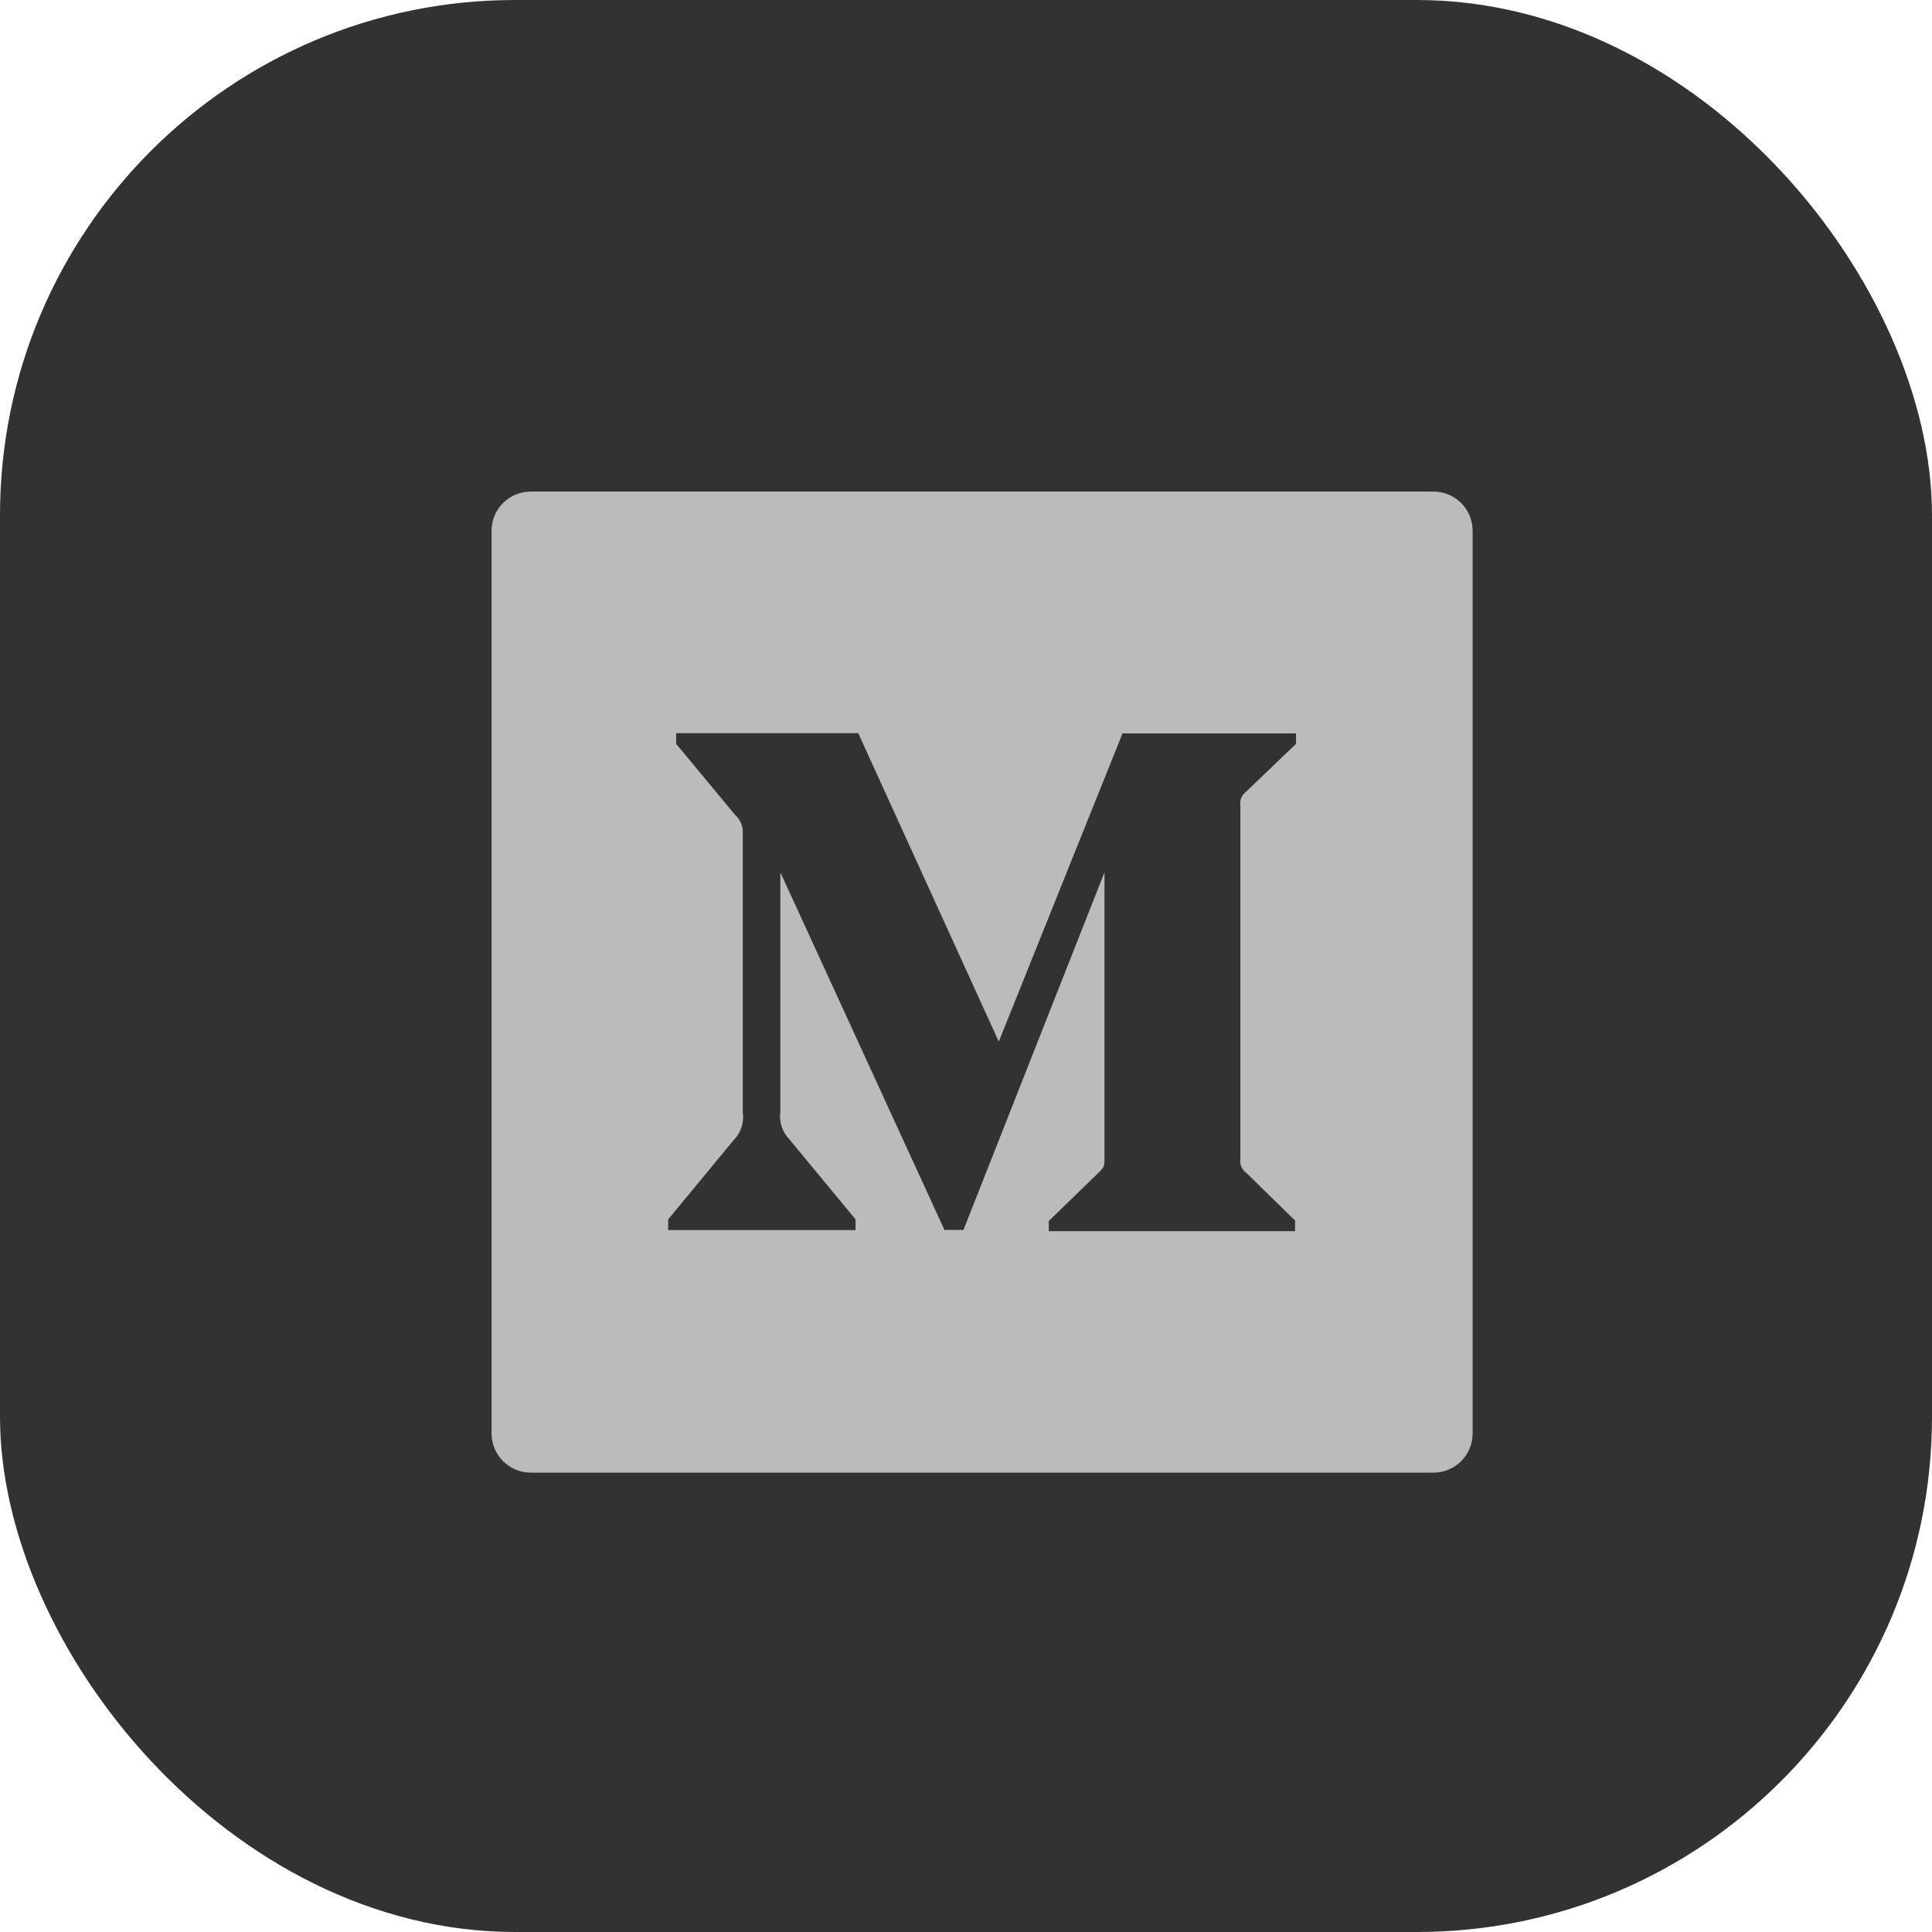
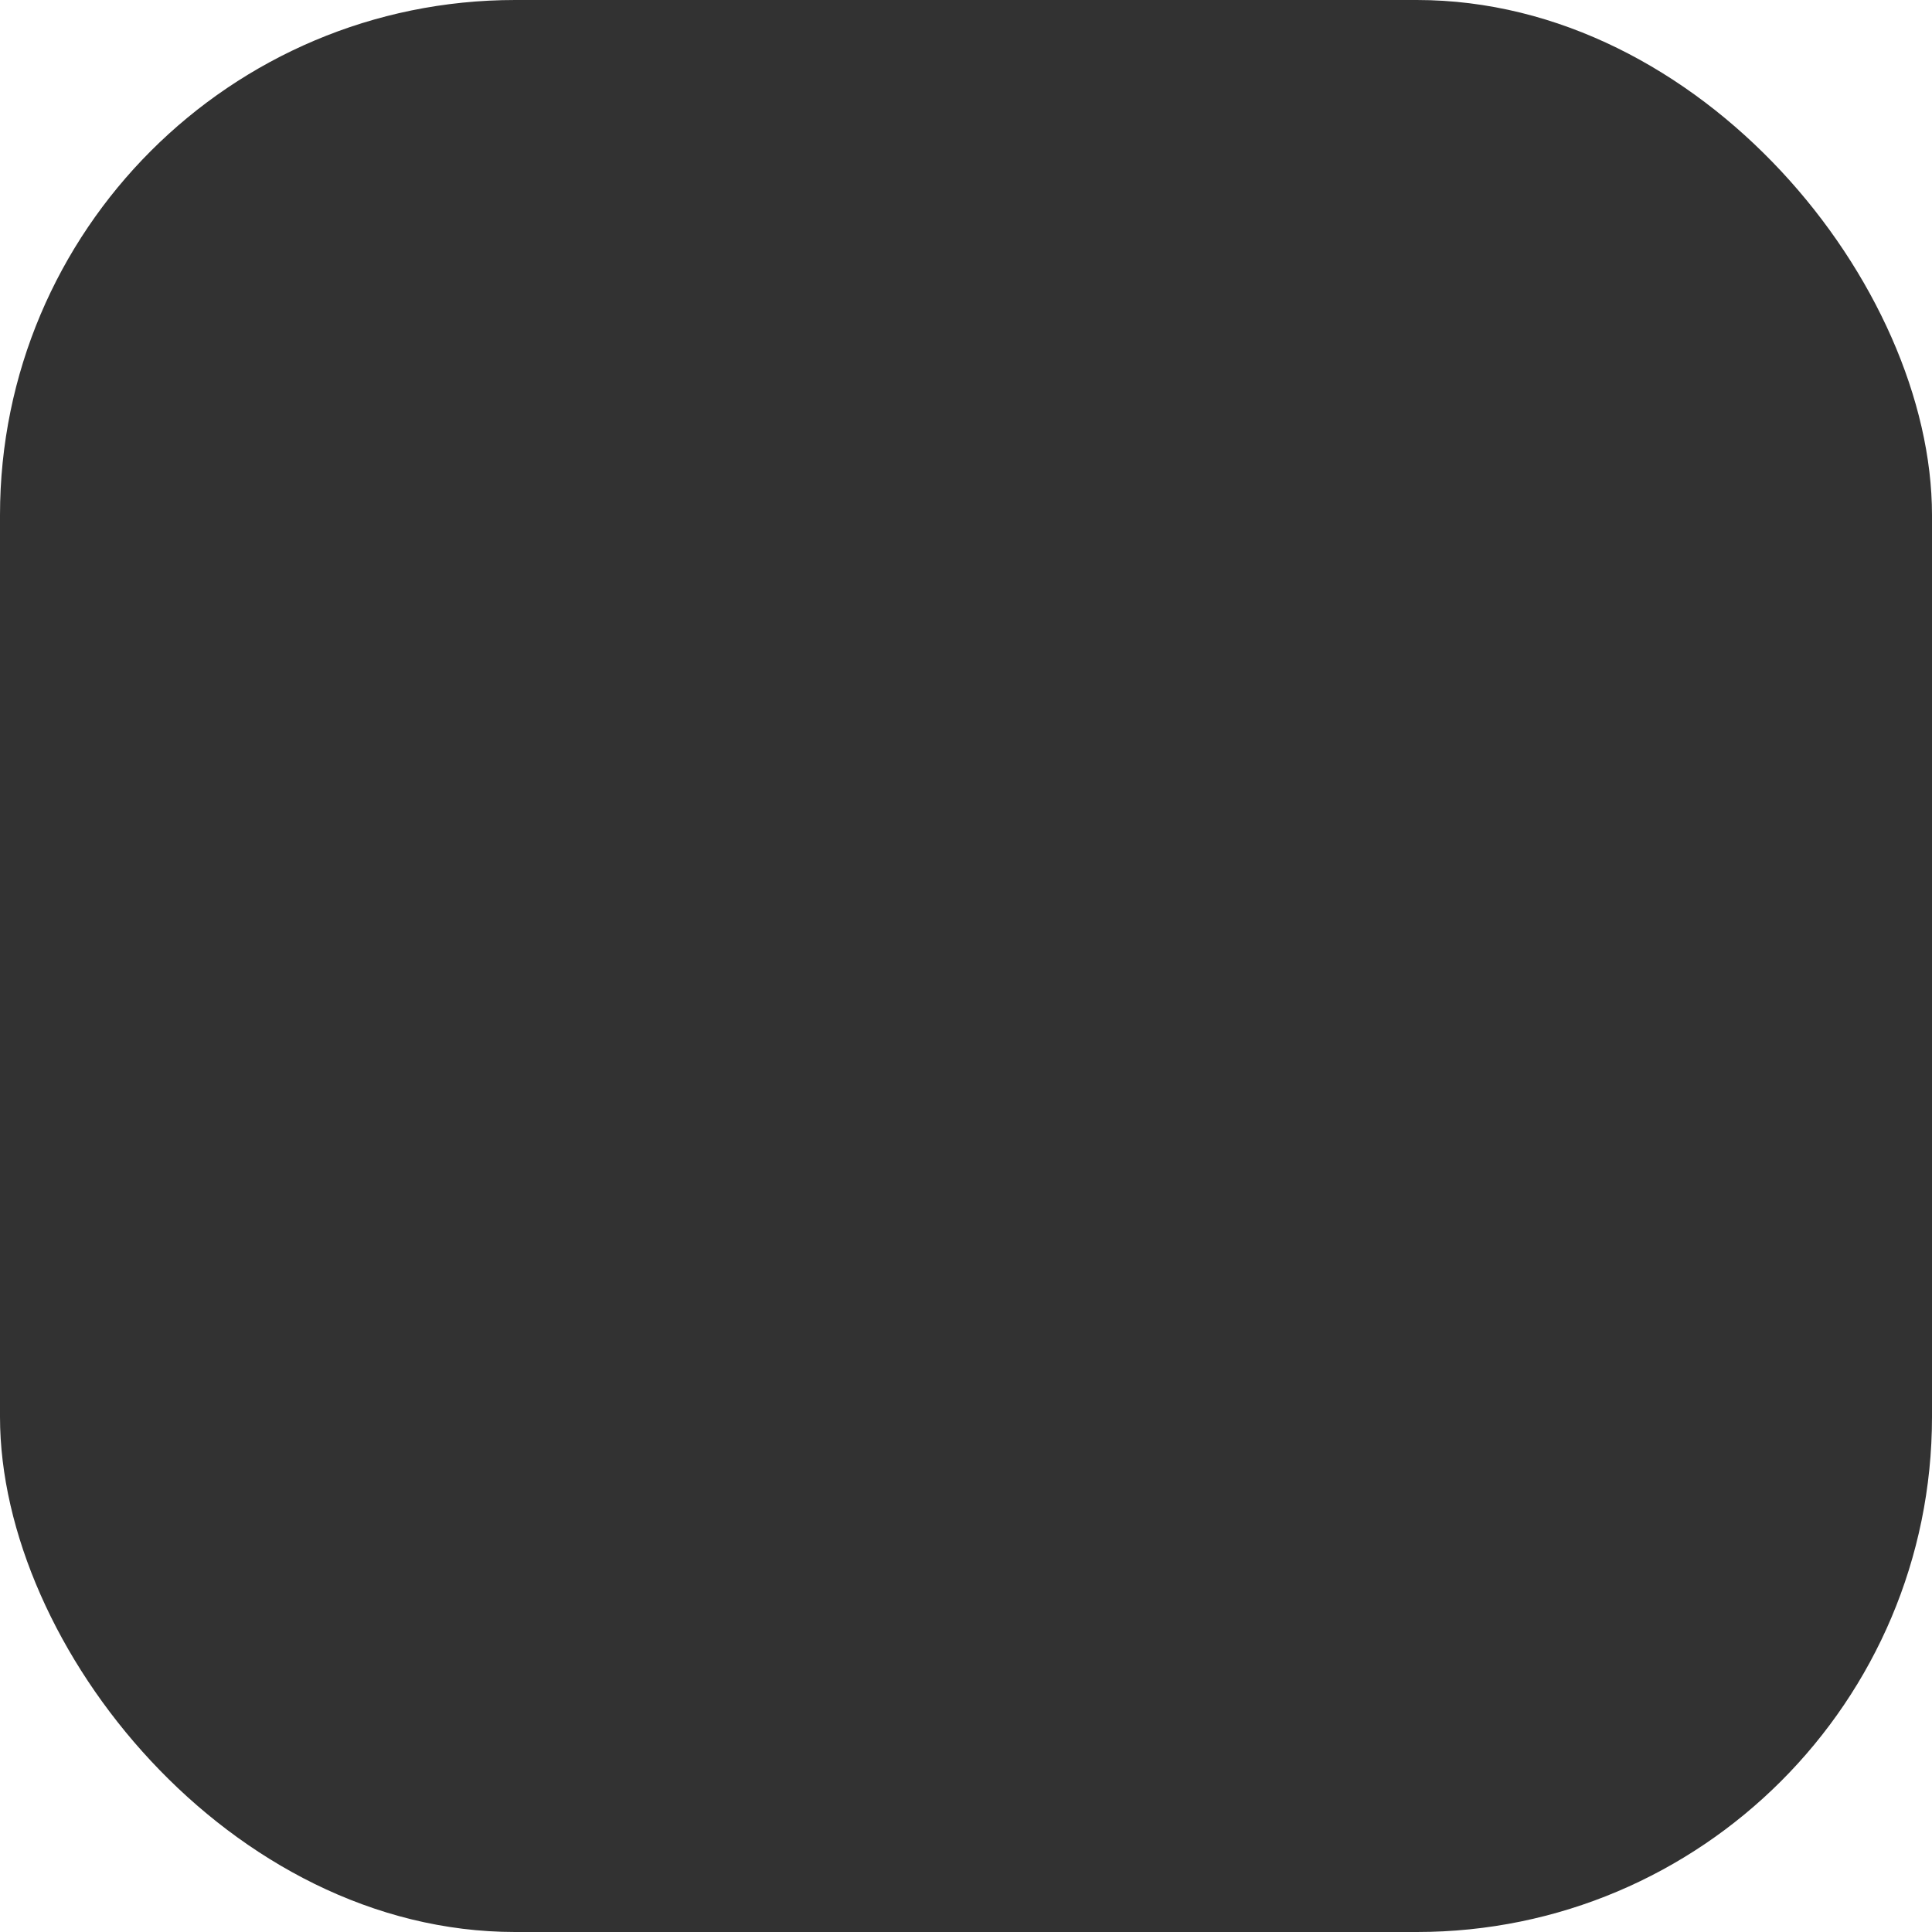
<svg xmlns="http://www.w3.org/2000/svg" width="60" height="60" viewBox="0 0 60 60" fill="none">
  <rect width="60" height="60" rx="16" fill="#323232" />
-   <path d="M44.516 15.266H16.484C15.81 15.266 15.266 15.81 15.266 16.484V44.516C15.266 45.19 15.81 45.734 16.484 45.734H44.516C45.19 45.734 45.734 45.19 45.734 44.516V16.484C45.734 15.81 45.19 15.266 44.516 15.266ZM40.25 23.1L38.696 24.589C38.559 24.692 38.494 24.86 38.521 25.023V35.981C38.494 36.148 38.559 36.316 38.696 36.415L40.219 37.904V38.235H32.572V37.919L34.145 36.392C34.301 36.236 34.301 36.19 34.301 35.958V27.091L29.921 38.197H29.331L24.235 27.091V34.537C24.189 34.849 24.3 35.166 24.52 35.39L26.57 37.87V38.201H20.75V37.87L22.799 35.39C23.02 35.166 23.115 34.846 23.066 34.537V25.93C23.092 25.69 23.001 25.457 22.818 25.294L20.998 23.1V22.769H26.653L31.018 32.347L34.861 22.776H40.25V23.1Z" fill="#BBBBBB" />
</svg>